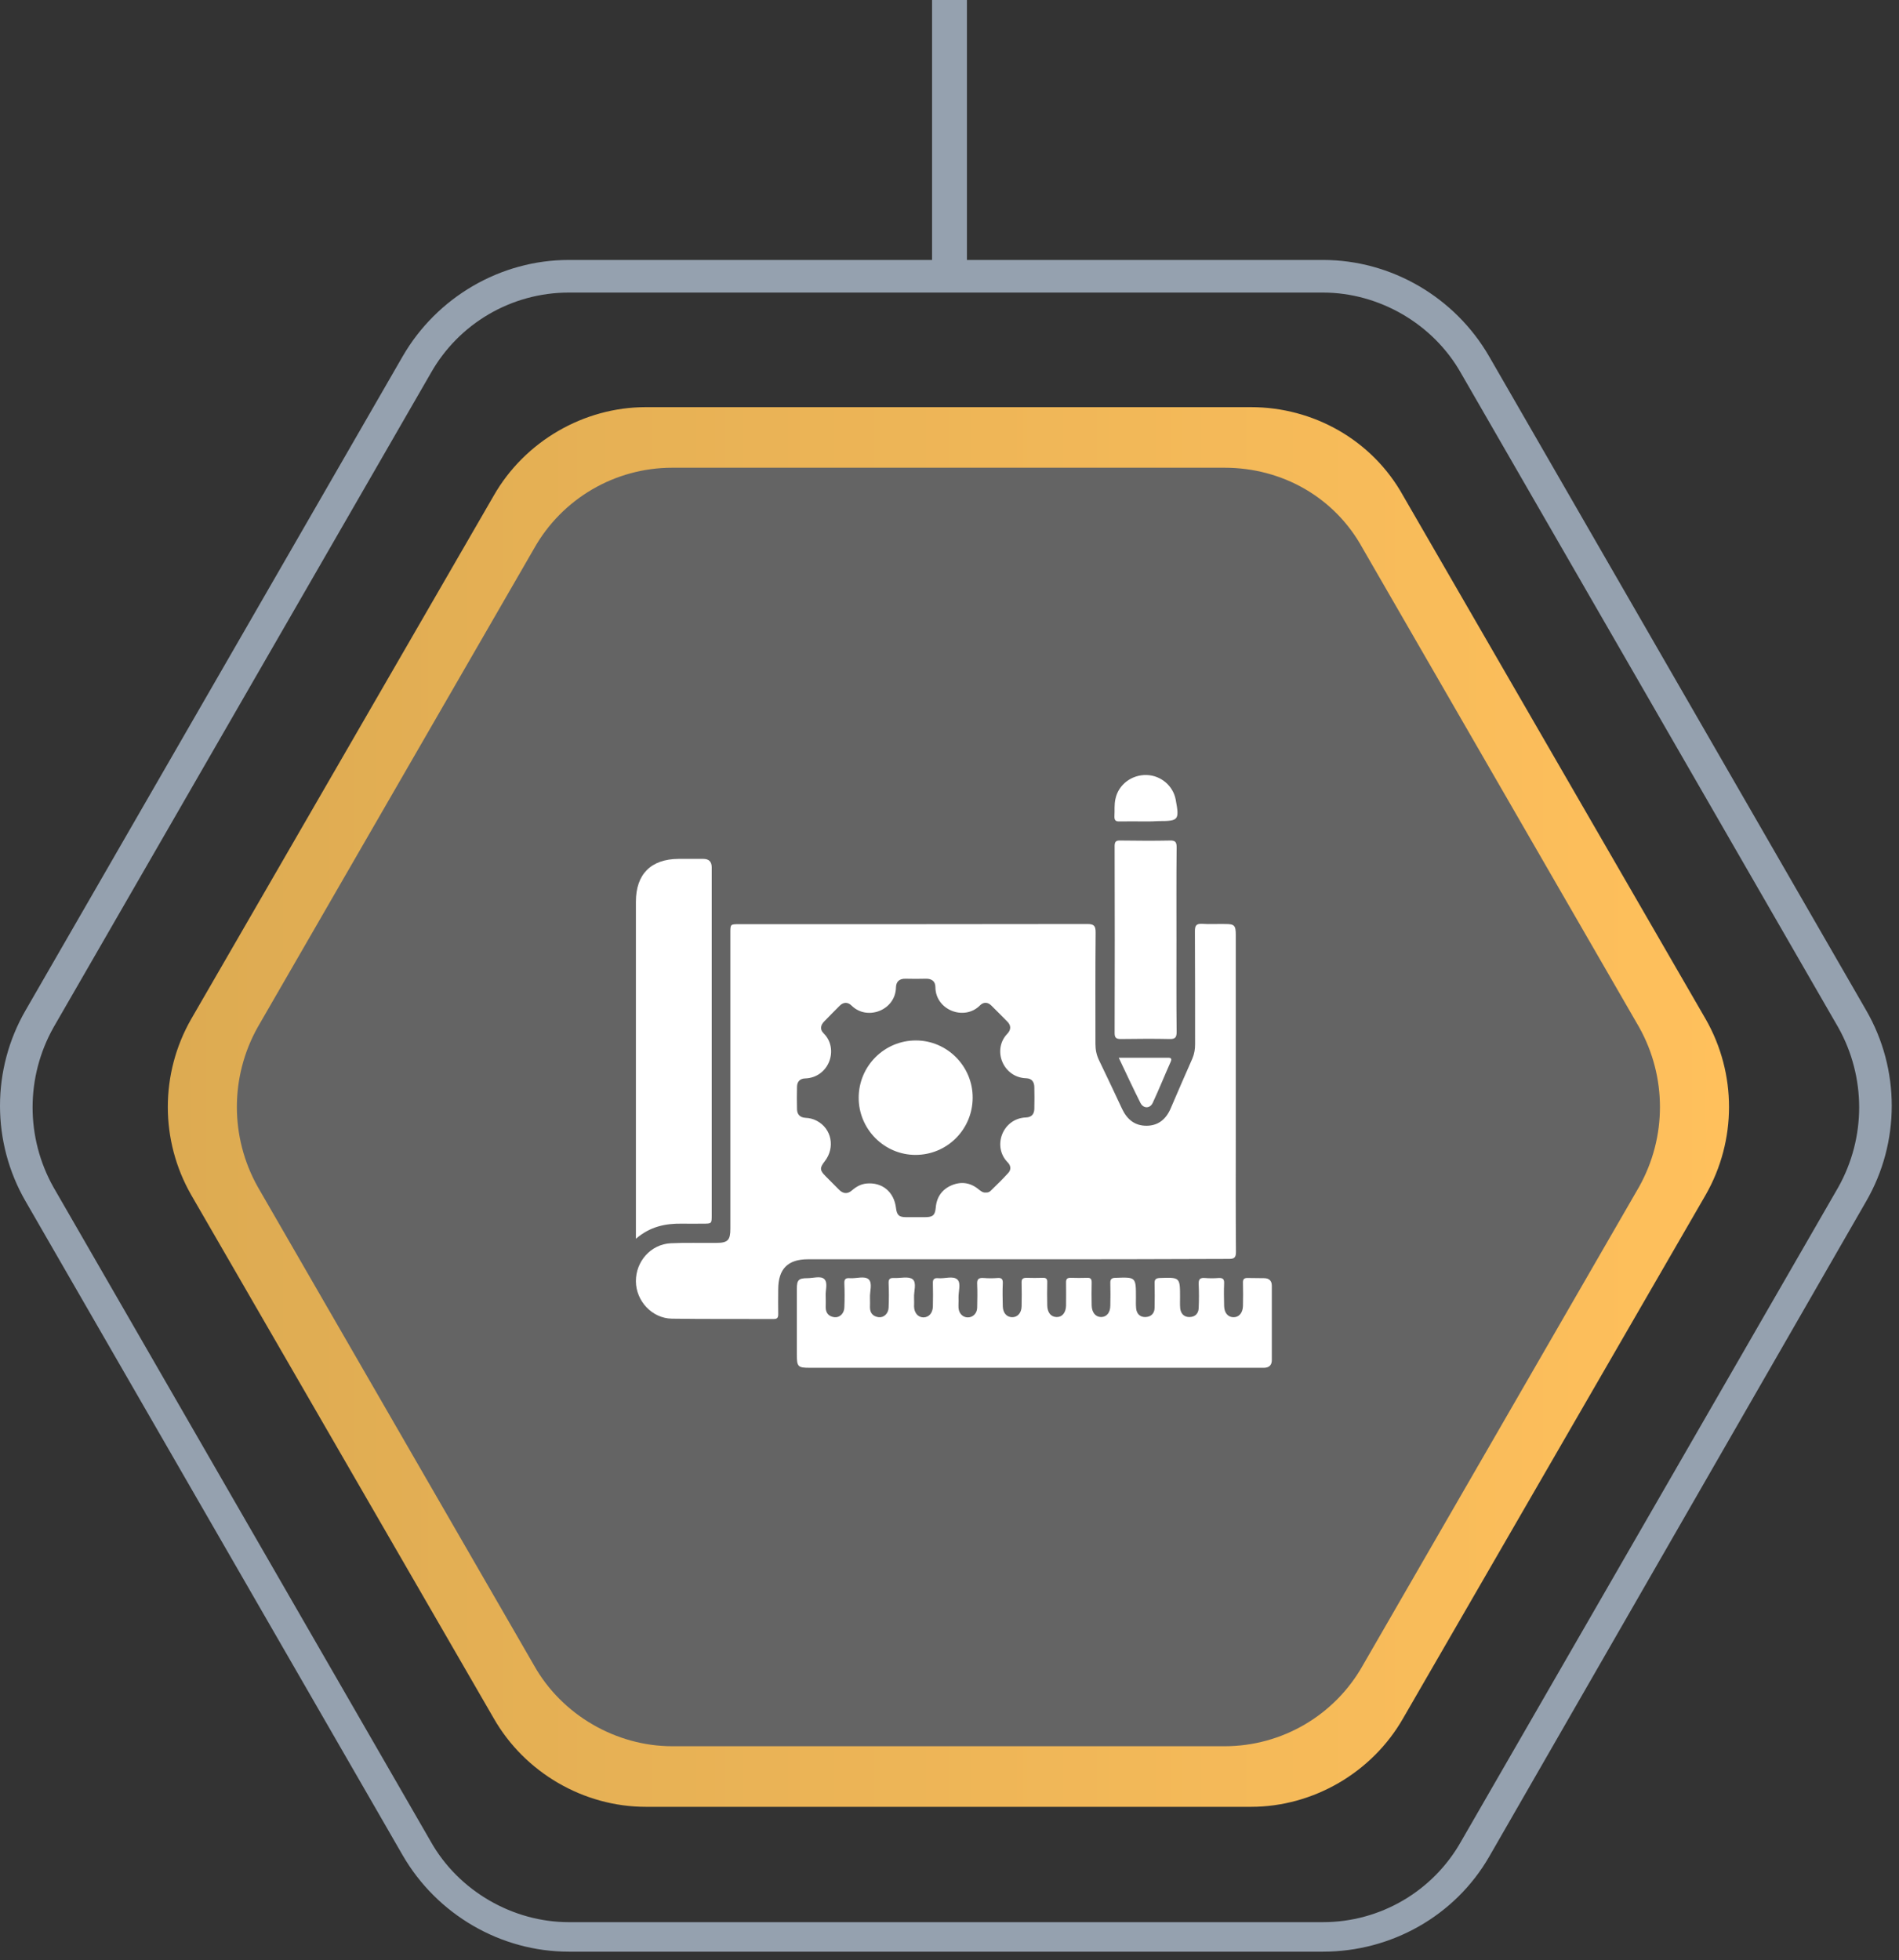
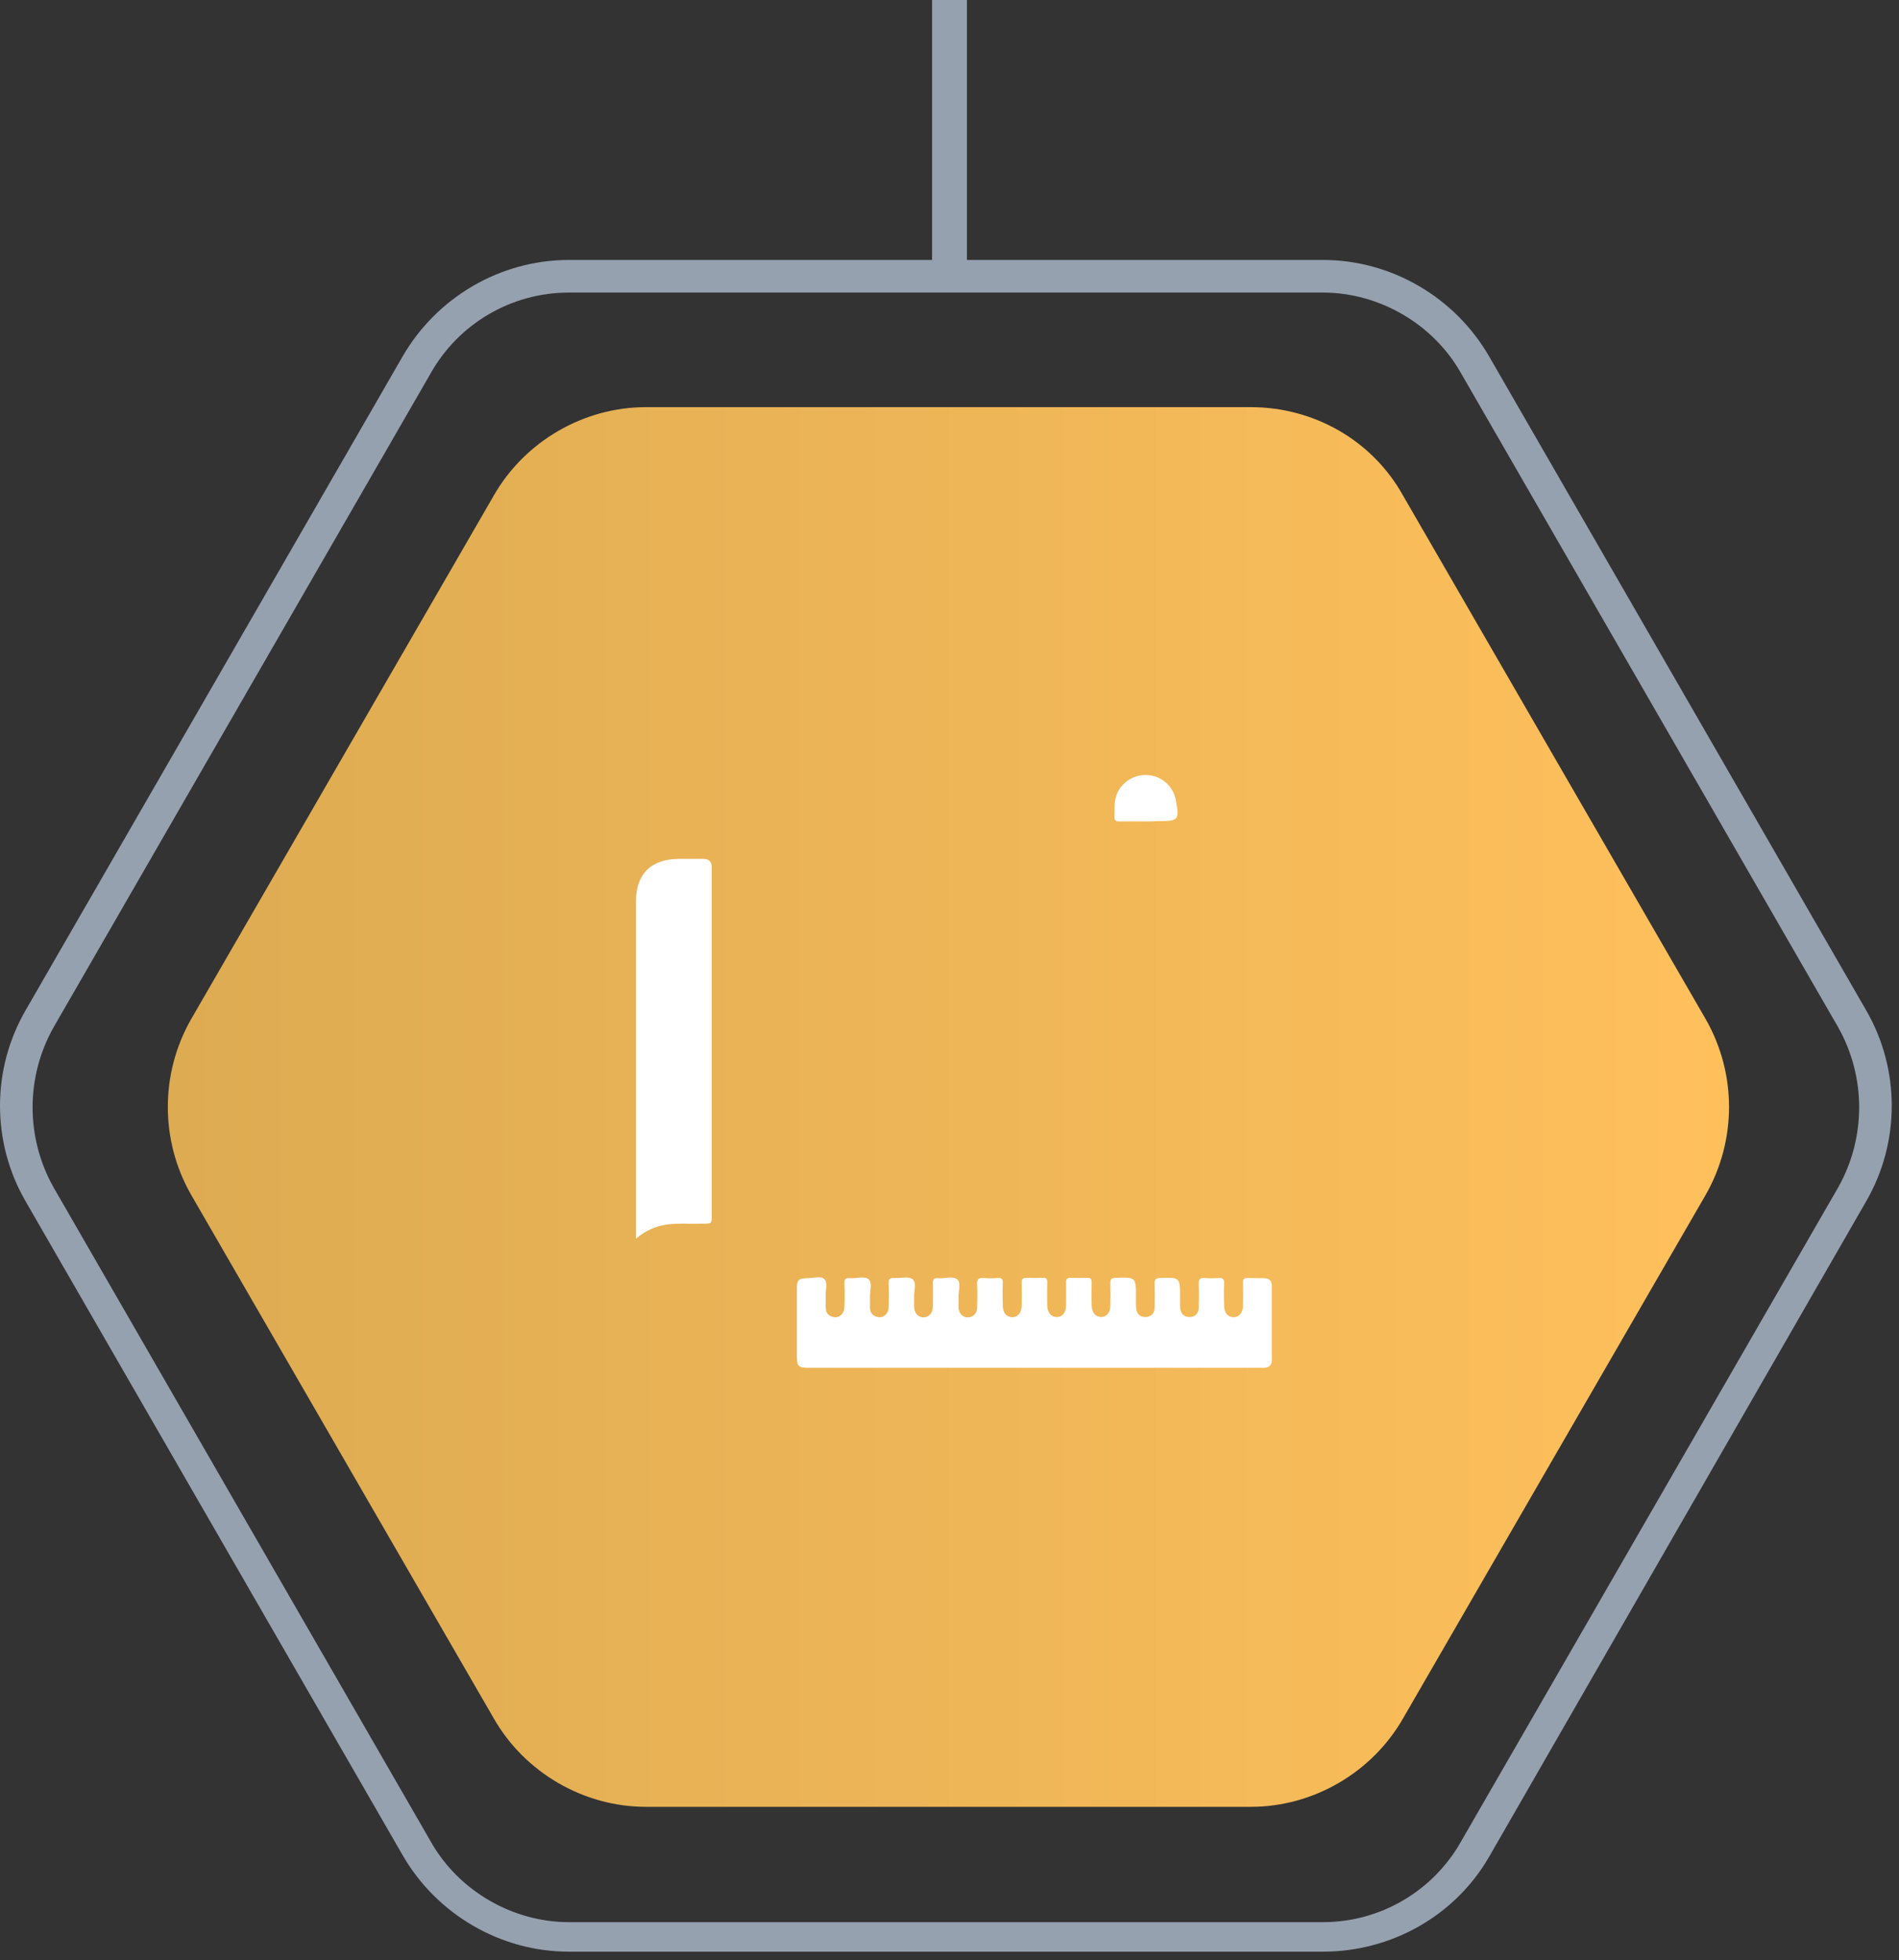
<svg xmlns="http://www.w3.org/2000/svg" width="218" height="225" viewBox="0 0 218 225" fill="none">
  <rect x="0" y="0" width="218" height="225" fill="#333333" stroke="none" />
  <path d="M143.615 46.734H74.135C67.009 46.734 60.239 50.657 56.676 56.898L21.937 116.989C18.374 123.23 18.374 130.898 21.937 137.139L56.676 197.23C60.239 203.471 67.009 207.394 74.135 207.394H143.615C150.741 207.394 157.511 203.471 161.074 197.23L195.814 137.139C199.377 130.898 199.377 123.23 195.814 116.989L161.074 56.898C157.511 50.479 150.741 46.734 143.615 46.734Z" fill="url(#paint0_linear_1883_1053)" />
-   <path d="M140.586 53.688H77.164C70.573 53.688 64.515 57.255 61.309 62.961L29.597 117.881C26.391 123.587 26.391 130.541 29.597 136.247L61.309 191.167C64.515 196.873 70.751 200.439 77.164 200.439H140.586C147.178 200.439 153.235 196.873 156.442 191.167L188.153 136.247C191.36 130.541 191.36 123.587 188.153 117.881L156.442 62.961C153.235 57.076 147.178 53.688 140.586 53.688Z" fill="#646464" />
  <path d="M151.875 224.02H65.293C57.454 224.02 50.15 219.74 46.231 212.964L2.94 137.895C-0.98 131.119 -0.98 122.739 2.94 115.963L46.231 40.893C50.15 34.117 57.454 29.838 65.293 29.838H151.875C159.714 29.838 167.018 34.117 170.938 40.893L214.229 115.963C218.148 122.739 218.148 131.119 214.229 137.895L170.938 213.143C167.018 219.919 159.714 224.02 151.875 224.02ZM65.293 33.583C58.702 33.583 52.644 37.149 49.438 42.855L6.147 117.924C2.94 123.63 2.94 130.584 6.147 136.29L49.438 211.36C52.644 217.066 58.88 220.632 65.293 220.632H151.875C158.467 220.632 164.524 217.066 167.731 211.36L211.022 136.29C214.229 130.584 214.229 123.63 211.022 117.924L167.731 42.855C164.524 37.149 158.289 33.583 151.875 33.583H65.293Z" fill="#95A1AF" />
-   <path d="M116.722 144.544C108.739 144.544 100.735 144.544 92.752 144.544C90.427 144.544 89.337 145.66 89.337 148.015C89.337 148.965 89.316 149.915 89.337 150.865C89.337 151.258 89.213 151.402 88.822 151.402C84.913 151.382 81.024 151.423 77.115 151.361C74.852 151.32 73.021 149.337 73 147.085C72.98 144.792 74.708 142.83 76.992 142.706C78.72 142.623 80.469 142.685 82.218 142.665C83.555 142.665 83.843 142.355 83.843 141.033C83.843 129.713 83.843 118.394 83.843 107.074C83.843 106.083 83.843 106.083 84.851 106.083C98.163 106.083 111.496 106.083 124.808 106.062C125.59 106.062 125.775 106.269 125.775 107.033C125.734 111.309 125.754 115.564 125.754 119.84C125.754 120.501 125.878 121.1 126.166 121.699C127.051 123.537 127.935 125.396 128.799 127.255C129.375 128.495 130.281 129.238 131.659 129.218C132.997 129.197 133.881 128.433 134.396 127.214C135.219 125.293 136.042 123.393 136.885 121.492C137.112 120.955 137.194 120.418 137.194 119.84C137.194 115.523 137.194 111.205 137.173 106.868C137.173 106.227 137.338 106.021 137.976 106.041C138.861 106.103 139.766 106.041 140.671 106.062C141.7 106.062 141.864 106.227 141.864 107.281C141.864 114.965 141.864 122.67 141.864 130.354C141.864 134.795 141.844 139.256 141.885 143.698C141.885 144.338 141.7 144.503 141.083 144.503C132.956 144.544 124.849 144.544 116.722 144.544ZM113.183 136.881C113.409 136.902 113.594 136.819 113.739 136.674C114.417 136.013 115.096 135.352 115.734 134.65C116.105 134.258 116.043 133.783 115.673 133.411C113.883 131.593 115.096 128.371 117.771 128.267C118.409 128.247 118.718 127.896 118.738 127.297C118.759 126.45 118.759 125.603 118.738 124.756C118.718 124.157 118.43 123.785 117.792 123.764C115.138 123.682 113.862 120.48 115.652 118.642C116.063 118.208 116.084 117.712 115.652 117.278C115.055 116.659 114.417 116.039 113.8 115.419C113.389 115.006 112.895 115.006 112.504 115.399C110.714 117.216 107.401 115.956 107.381 113.312C107.381 112.631 106.949 112.321 106.27 112.342C105.509 112.362 104.727 112.362 103.965 112.342C103.266 112.321 102.875 112.651 102.854 113.333C102.813 115.956 99.562 117.196 97.772 115.44C97.32 114.986 96.805 115.006 96.353 115.481C95.777 116.06 95.201 116.638 94.624 117.237C94.192 117.671 94.11 118.167 94.542 118.6C96.353 120.377 95.18 123.702 92.423 123.785C91.826 123.806 91.517 124.157 91.497 124.715C91.476 125.582 91.476 126.47 91.497 127.338C91.517 127.937 91.847 128.267 92.464 128.309C92.917 128.329 93.369 128.433 93.781 128.66C95.468 129.548 95.9 131.717 94.686 133.287C94.089 134.051 94.089 134.32 94.768 135.001C95.262 135.518 95.797 136.013 96.291 136.53C96.785 137.046 97.299 137.088 97.834 136.613C98.307 136.199 98.842 135.91 99.48 135.848C101.27 135.683 102.628 136.798 102.854 138.637C102.957 139.484 103.204 139.711 104.027 139.711C104.747 139.711 105.467 139.711 106.187 139.711C107.093 139.711 107.34 139.484 107.422 138.616C107.525 137.397 108.142 136.53 109.233 136.055C110.364 135.58 111.434 135.745 112.381 136.551C112.607 136.716 112.833 136.922 113.183 136.881Z" fill="white" />
  <path d="M118.697 157.001C110.117 157.001 101.538 157.001 92.958 157.001C91.6 157.001 91.476 156.877 91.476 155.493C91.476 152.973 91.476 150.453 91.476 147.933C91.476 146.921 91.682 146.714 92.69 146.714C93.349 146.714 94.213 146.425 94.624 146.817C95.077 147.251 94.727 148.139 94.789 148.821C94.809 149.234 94.789 149.647 94.789 150.06C94.789 150.742 95.159 151.114 95.797 151.196C96.394 151.258 96.908 150.763 96.929 150.081C96.97 149.151 96.97 148.222 96.929 147.313C96.908 146.838 97.073 146.673 97.546 146.714C98.287 146.776 99.233 146.425 99.706 146.838C100.2 147.272 99.83 148.243 99.871 148.986C99.891 149.337 99.871 149.709 99.871 150.06C99.871 150.742 100.241 151.114 100.879 151.196C101.476 151.258 101.99 150.763 102.011 150.081C102.052 149.151 102.052 148.222 102.011 147.313C101.99 146.838 102.134 146.673 102.607 146.693C103.348 146.735 104.295 146.466 104.768 146.838C105.262 147.23 104.891 148.243 104.932 148.965C104.953 149.296 104.932 149.626 104.932 149.978C104.953 150.721 105.406 151.217 106.023 151.217C106.64 151.196 107.072 150.721 107.093 149.957C107.113 149.089 107.113 148.201 107.093 147.334C107.072 146.879 107.196 146.673 107.689 146.714C108.451 146.797 109.418 146.404 109.912 146.879C110.344 147.292 110.014 148.243 110.035 148.965C110.056 149.358 110.014 149.73 110.035 150.122C110.076 150.763 110.529 151.217 111.105 151.217C111.681 151.217 112.154 150.763 112.175 150.122C112.195 149.213 112.216 148.325 112.175 147.416C112.134 146.817 112.36 146.652 112.915 146.693C113.45 146.735 113.985 146.735 114.52 146.693C115.014 146.652 115.138 146.859 115.117 147.313C115.076 148.181 115.096 149.069 115.117 149.936C115.138 150.701 115.549 151.176 116.187 151.196C116.804 151.196 117.257 150.721 117.277 149.957C117.298 149.048 117.298 148.16 117.277 147.251C117.257 146.797 117.421 146.673 117.853 146.673C118.471 146.693 119.088 146.693 119.705 146.673C120.117 146.652 120.24 146.817 120.22 147.21C120.199 148.077 120.199 148.965 120.22 149.833C120.24 150.659 120.631 151.155 121.29 151.176C121.927 151.196 122.359 150.68 122.38 149.874C122.38 149.007 122.401 148.119 122.38 147.251C122.359 146.797 122.524 146.652 122.956 146.673C123.573 146.693 124.191 146.693 124.808 146.673C125.219 146.652 125.322 146.838 125.322 147.21C125.302 148.077 125.302 148.965 125.322 149.833C125.343 150.659 125.754 151.155 126.392 151.176C127.03 151.176 127.462 150.68 127.462 149.854C127.483 149.007 127.483 148.16 127.462 147.313C127.441 146.879 127.565 146.673 128.059 146.673C130.404 146.59 130.404 146.569 130.404 148.945C130.404 149.358 130.384 149.771 130.425 150.184C130.487 150.804 130.877 151.196 131.495 151.176C132.133 151.155 132.544 150.763 132.544 150.102C132.565 149.172 132.565 148.243 132.544 147.334C132.523 146.879 132.667 146.714 133.141 146.693C135.466 146.611 135.466 146.611 135.466 148.904C135.466 149.337 135.445 149.771 135.486 150.205C135.569 150.825 135.959 151.196 136.577 151.176C137.194 151.155 137.585 150.783 137.605 150.143C137.647 149.213 137.647 148.284 137.605 147.375C137.585 146.817 137.791 146.652 138.305 146.693C138.84 146.735 139.375 146.735 139.91 146.693C140.363 146.673 140.548 146.817 140.527 147.292C140.486 148.16 140.507 149.048 140.527 149.916C140.548 150.701 140.959 151.176 141.576 151.196C142.214 151.217 142.667 150.721 142.687 149.895C142.708 149.027 142.708 148.139 142.687 147.272C142.667 146.838 142.811 146.673 143.264 146.693C143.881 146.714 144.498 146.693 145.115 146.714C145.671 146.714 146 147.003 146 147.561C146 150.411 146 153.262 146 156.133C146 156.691 145.691 156.98 145.136 157.001C144.889 157.001 144.622 157.001 144.375 157.001C135.815 157.001 127.256 157.001 118.697 157.001Z" fill="white" />
  <path d="M73 142.19C73 141.715 73 141.446 73 141.157C73 128.598 73 116.06 73 103.501C73 100.341 74.728 98.606 77.897 98.585C78.843 98.585 79.79 98.585 80.736 98.585C81.374 98.585 81.683 98.895 81.703 99.514C81.703 99.7 81.703 99.866 81.703 100.052C81.703 113.189 81.703 126.326 81.703 139.463C81.703 140.455 81.703 140.455 80.716 140.455C79.893 140.455 79.07 140.476 78.247 140.455C76.374 140.434 74.626 140.785 73 142.19Z" fill="white" />
-   <path d="M135.054 107.942C135.054 111.433 135.034 114.924 135.075 118.435C135.075 119.055 134.931 119.282 134.272 119.262C132.4 119.22 130.528 119.241 128.676 119.262C128.182 119.262 127.956 119.158 127.956 118.601C127.976 111.433 127.976 104.265 127.956 97.098C127.956 96.561 128.162 96.457 128.635 96.478C130.528 96.499 132.421 96.519 134.313 96.478C134.931 96.457 135.075 96.664 135.075 97.263C135.034 100.795 135.054 104.369 135.054 107.942Z" fill="white" />
  <path d="M131.454 94.288C130.487 94.288 129.52 94.268 128.532 94.288C128.059 94.309 127.915 94.144 127.935 93.669C127.976 93.008 127.894 92.326 128.059 91.665C128.408 90.054 129.91 88.918 131.618 88.959C133.264 89 134.684 90.198 134.972 91.81C135.404 94.144 135.301 94.247 132.997 94.247C132.482 94.288 131.968 94.288 131.454 94.288Z" fill="white" />
-   <path d="M128.429 121.41C130.404 121.41 132.235 121.41 134.087 121.41C134.437 121.41 134.54 121.513 134.396 121.865C133.696 123.434 133.058 125.025 132.338 126.574C132.03 127.256 131.268 127.277 130.919 126.595C130.075 124.922 129.293 123.228 128.429 121.41Z" fill="white" />
-   <path d="M105.097 132.564C101.496 132.564 98.554 129.59 98.575 125.975C98.595 122.339 101.538 119.427 105.138 119.427C108.739 119.427 111.681 122.401 111.66 126.016C111.64 129.652 108.718 132.564 105.097 132.564Z" fill="white" />
  <rect x="107" width="4" height="31" fill="#95A1AF" />
  <defs>
    <linearGradient id="paint0_linear_1883_1053" x1="19.354" y1="127.02" x2="198.442" y2="127.02" gradientUnits="userSpaceOnUse">
      <stop stop-color="#DDAB52" />
      <stop offset="1" stop-color="#FFC05C" />
    </linearGradient>
  </defs>
</svg>